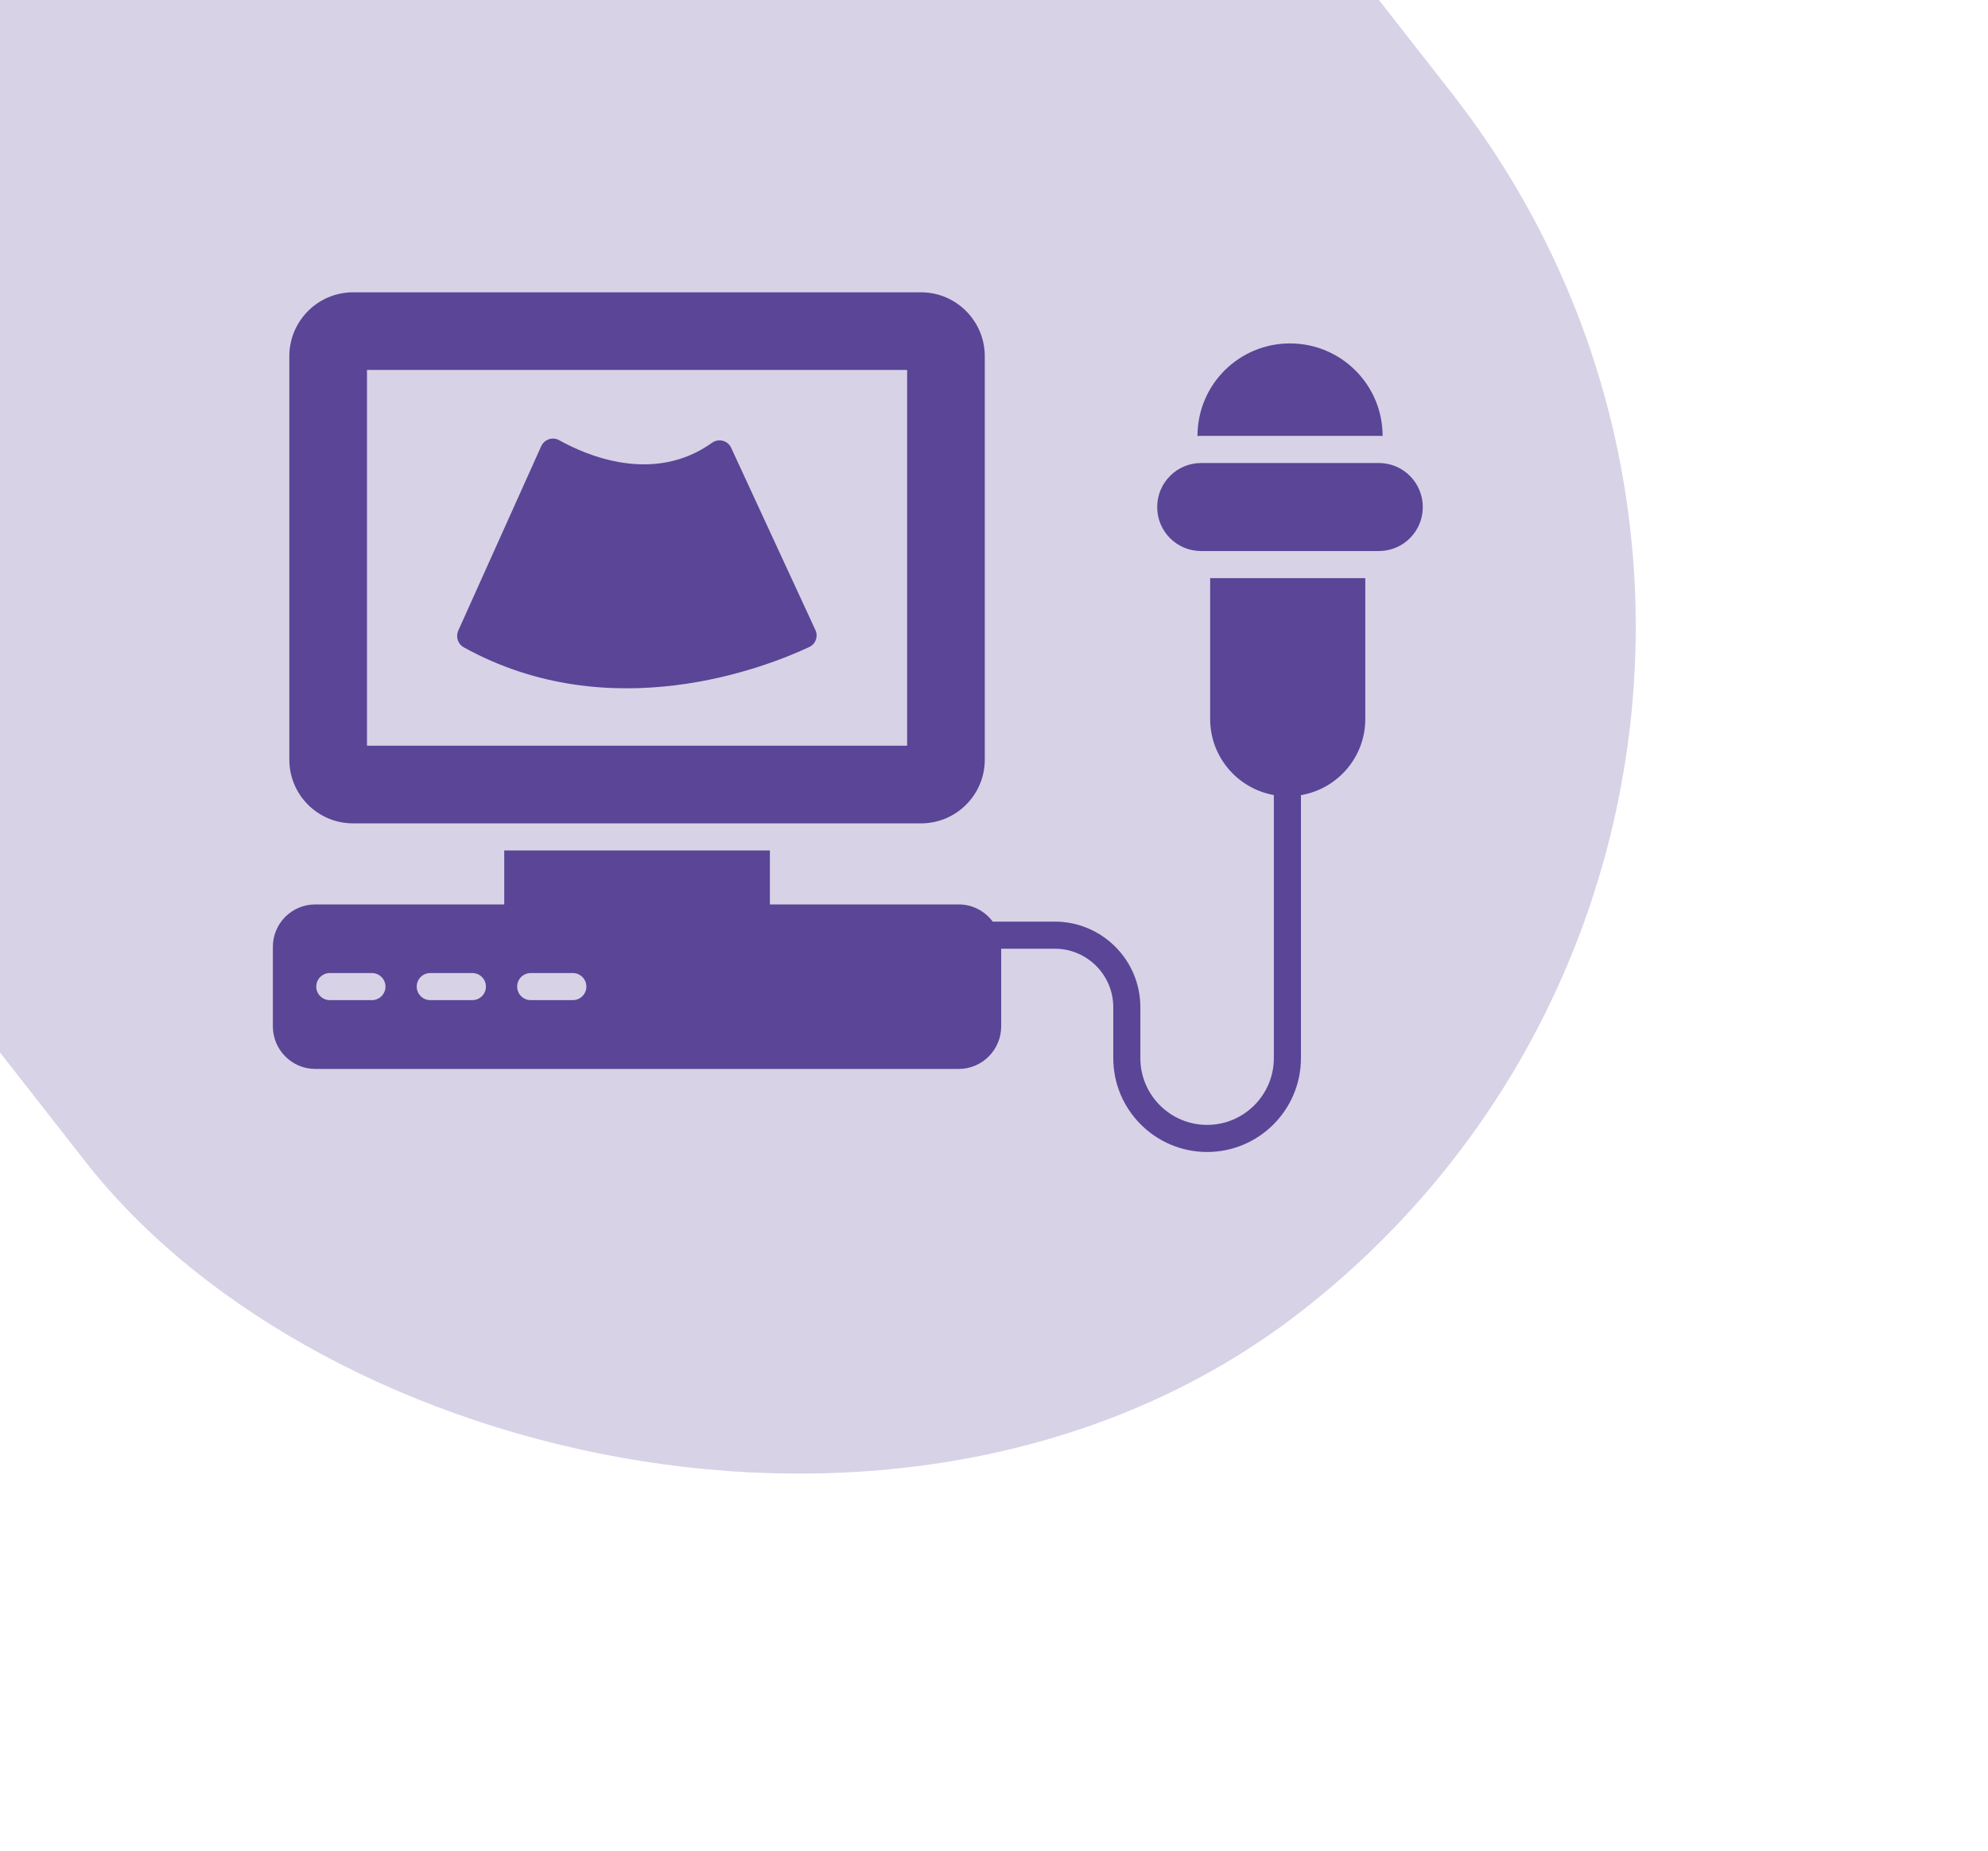
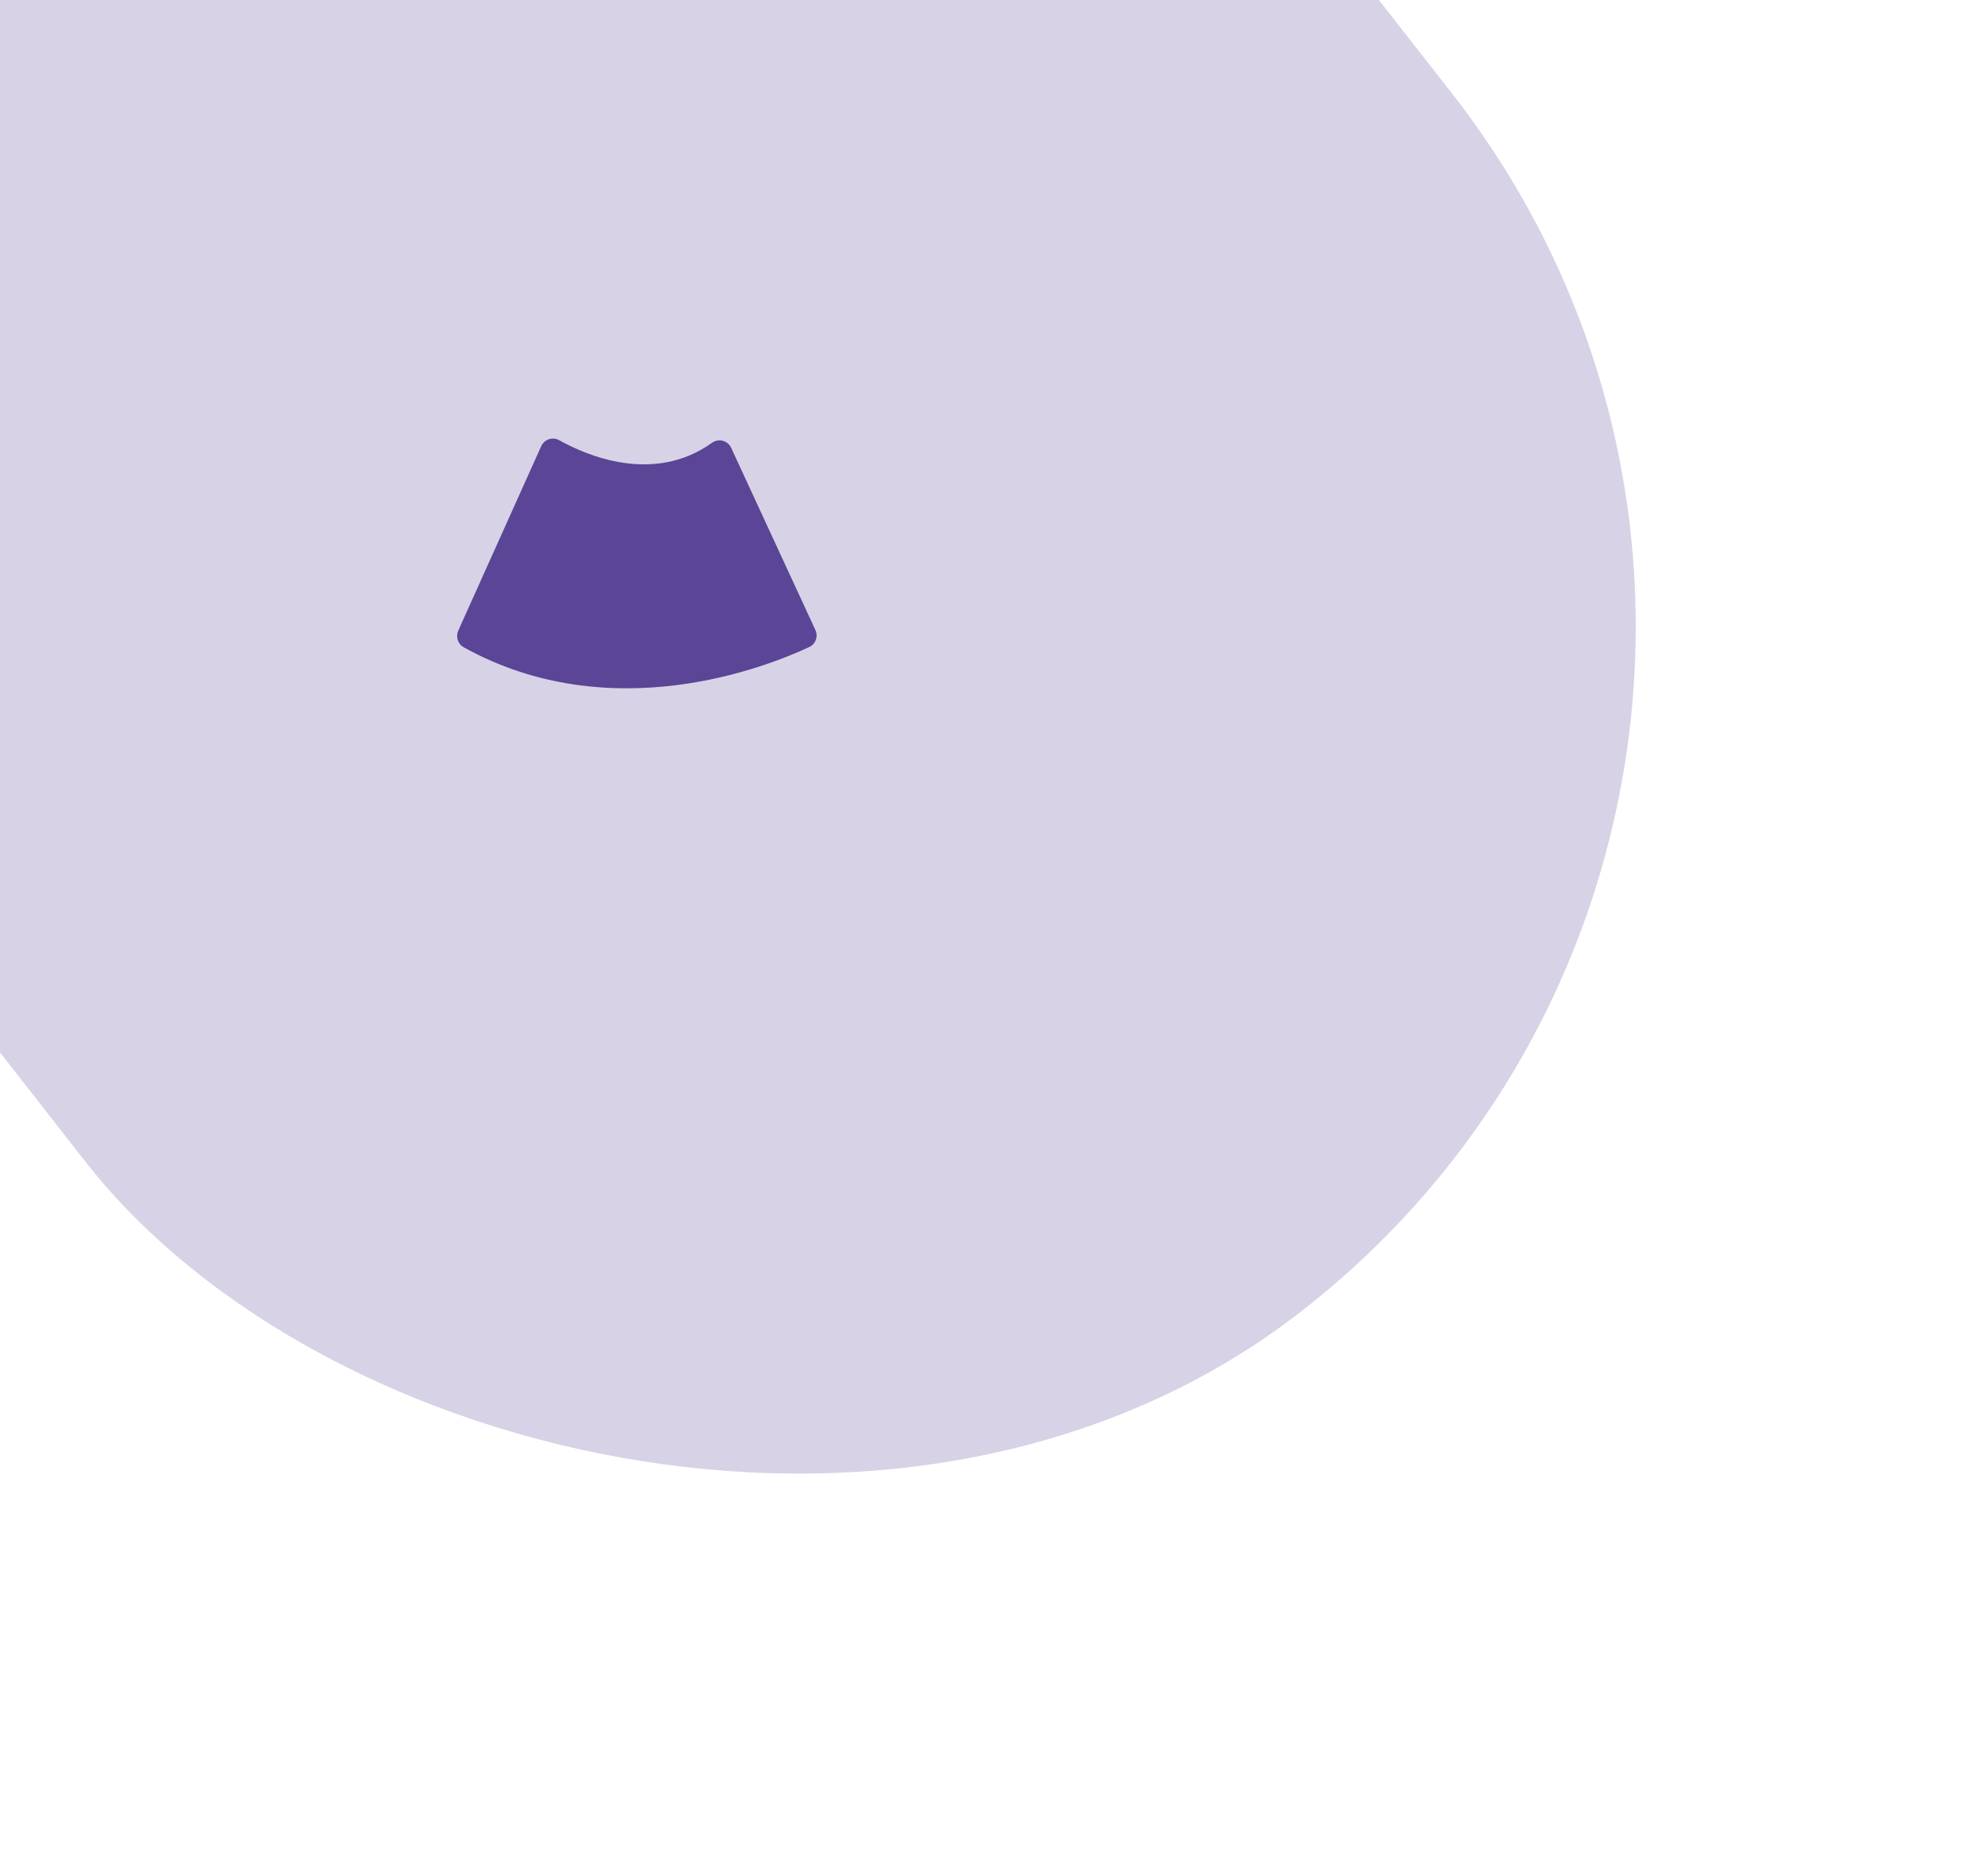
<svg xmlns="http://www.w3.org/2000/svg" width="102" height="95" viewBox="0 0 102 95" fill="none">
  <rect x="-37.599" y="5.923" width="89" height="112.631" rx="44.5" transform="rotate(-38.024 -37.599 5.923)" fill="#5A4596" fill-opacity="0.24" />
-   <path d="M18.115 42.25H47.256C49.063 42.25 50.527 40.786 50.527 38.98V18.28C50.527 16.473 49.063 15 47.256 15H18.115C16.308 15 14.845 16.473 14.845 18.28V38.98C14.845 40.786 16.308 42.25 18.115 42.25ZM18.829 18.984H46.543V38.266H18.829V18.984Z" fill="#5A4596" />
-   <path d="M62.091 36.895C62.091 38.846 63.498 40.461 65.358 40.798V54.298C65.358 56.187 63.822 57.723 61.934 57.723C60.045 57.723 58.509 56.187 58.509 54.298V51.682C58.509 49.261 56.54 47.292 54.119 47.292H50.934C50.538 46.759 49.908 46.41 49.192 46.41H39.501V43.64H25.871V46.41H16.177C14.973 46.41 14 47.383 14 48.587V52.664C14 53.869 14.973 54.851 16.177 54.851H49.192C50.396 54.851 51.369 53.869 51.369 52.664V48.682H54.119C55.773 48.682 57.12 50.028 57.12 51.682V54.298C57.12 56.953 59.279 59.113 61.934 59.113C64.588 59.113 66.748 56.953 66.748 54.298V40.802C68.622 40.481 70.05 38.86 70.05 36.895V29.668H62.091V36.895ZM19.083 51.321H16.921C16.538 51.321 16.226 51.01 16.226 50.626C16.226 50.242 16.538 49.931 16.921 49.931H19.083C19.466 49.931 19.778 50.242 19.778 50.626C19.778 51.01 19.466 51.321 19.083 51.321ZM24.237 51.321H22.075C21.692 51.321 21.38 51.01 21.38 50.626C21.38 50.242 21.692 49.931 22.075 49.931H24.237C24.621 49.931 24.932 50.242 24.932 50.626C24.932 51.01 24.621 51.321 24.237 51.321ZM29.391 51.321H27.229C26.846 51.321 26.534 51.01 26.534 50.626C26.534 50.242 26.846 49.931 27.229 49.931H29.391C29.775 49.931 30.086 50.242 30.086 50.626C30.086 51.01 29.775 51.321 29.391 51.321Z" fill="#5A4596" />
-   <path d="M70.746 23.759H61.628C60.381 23.759 59.374 24.775 59.374 26.013V26.022C59.374 27.269 60.381 28.276 61.628 28.276H70.746C71.993 28.276 73 27.269 73 26.022V26.013C73 24.775 71.993 23.759 70.746 23.759Z" fill="#5A4596" />
  <path d="M37.513 22.977C37.339 22.602 36.869 22.482 36.533 22.721C33.521 24.873 30.061 23.357 28.686 22.587C28.35 22.4 27.926 22.547 27.768 22.897L23.512 32.361C23.373 32.672 23.491 33.048 23.79 33.214C31.346 37.401 39.337 34.225 41.523 33.2C41.852 33.046 41.988 32.657 41.836 32.329L37.513 22.977Z" fill="#5A4596" />
-   <path d="M70.744 22.366C70.808 22.366 70.873 22.366 70.938 22.375V22.366C70.938 19.744 68.807 17.622 66.185 17.622C63.563 17.622 61.441 19.744 61.441 22.366V22.375C61.506 22.366 61.561 22.366 61.626 22.366H70.744Z" fill="#5A4596" />
</svg>